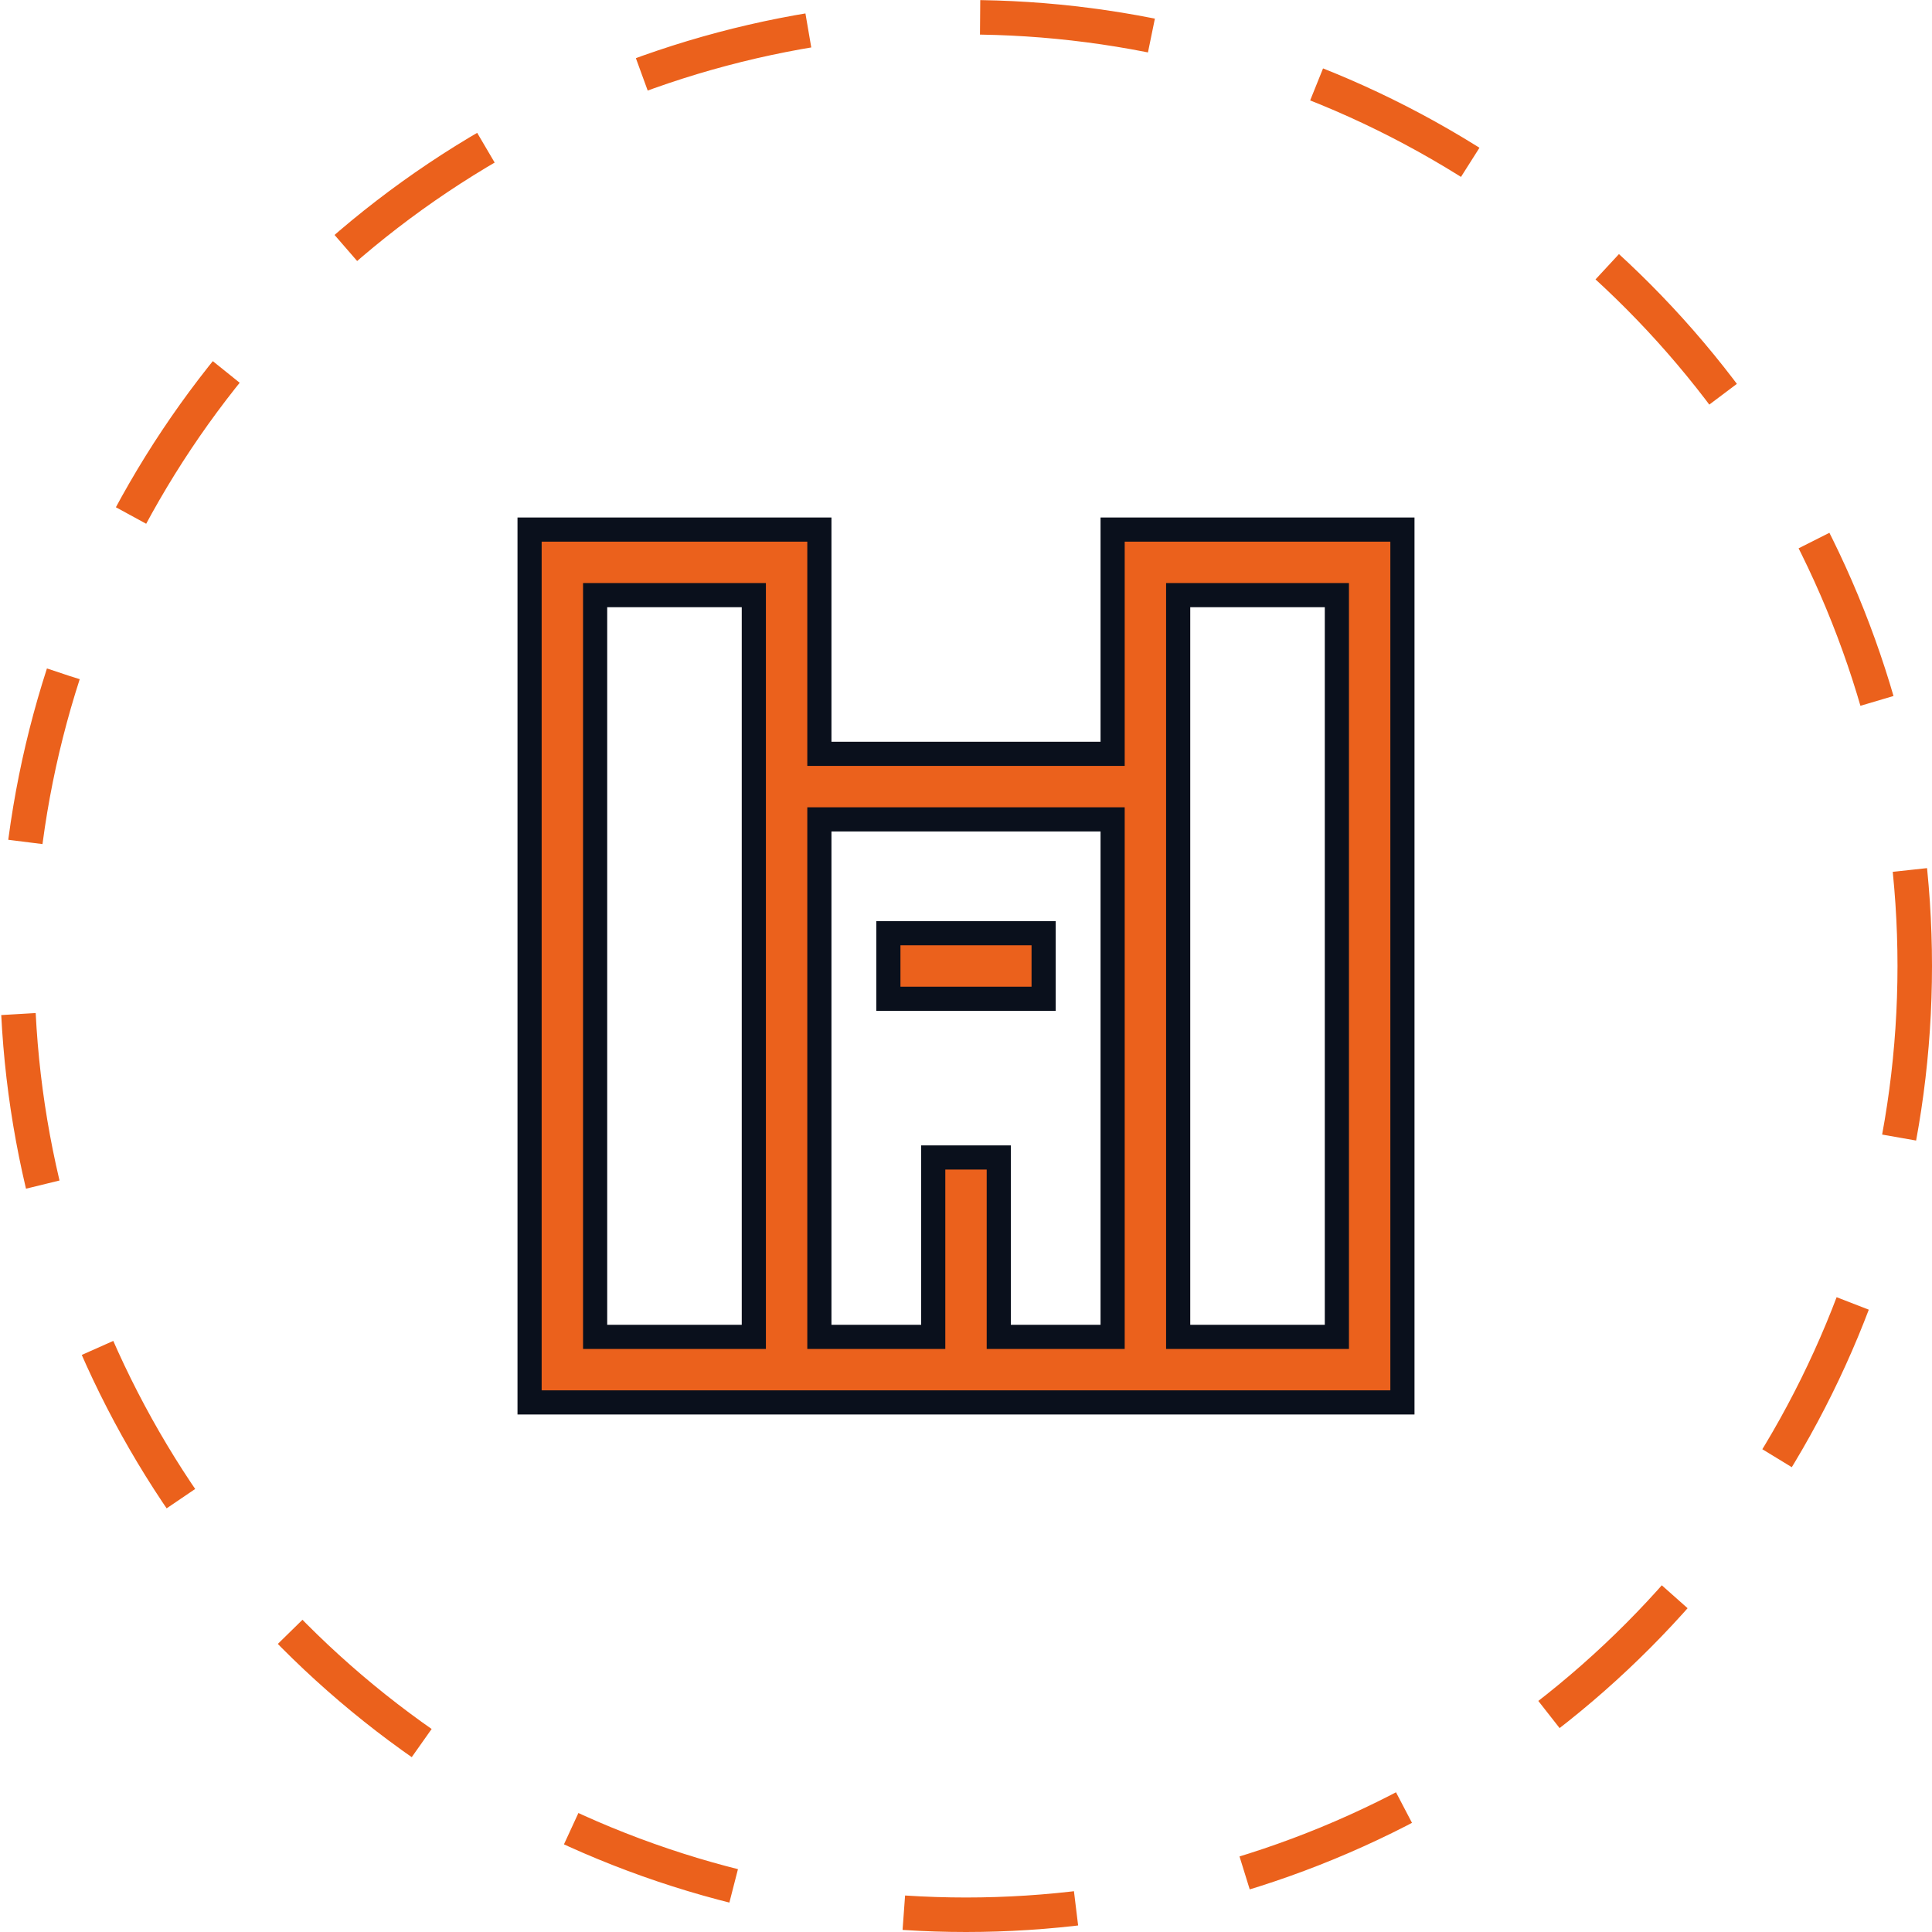
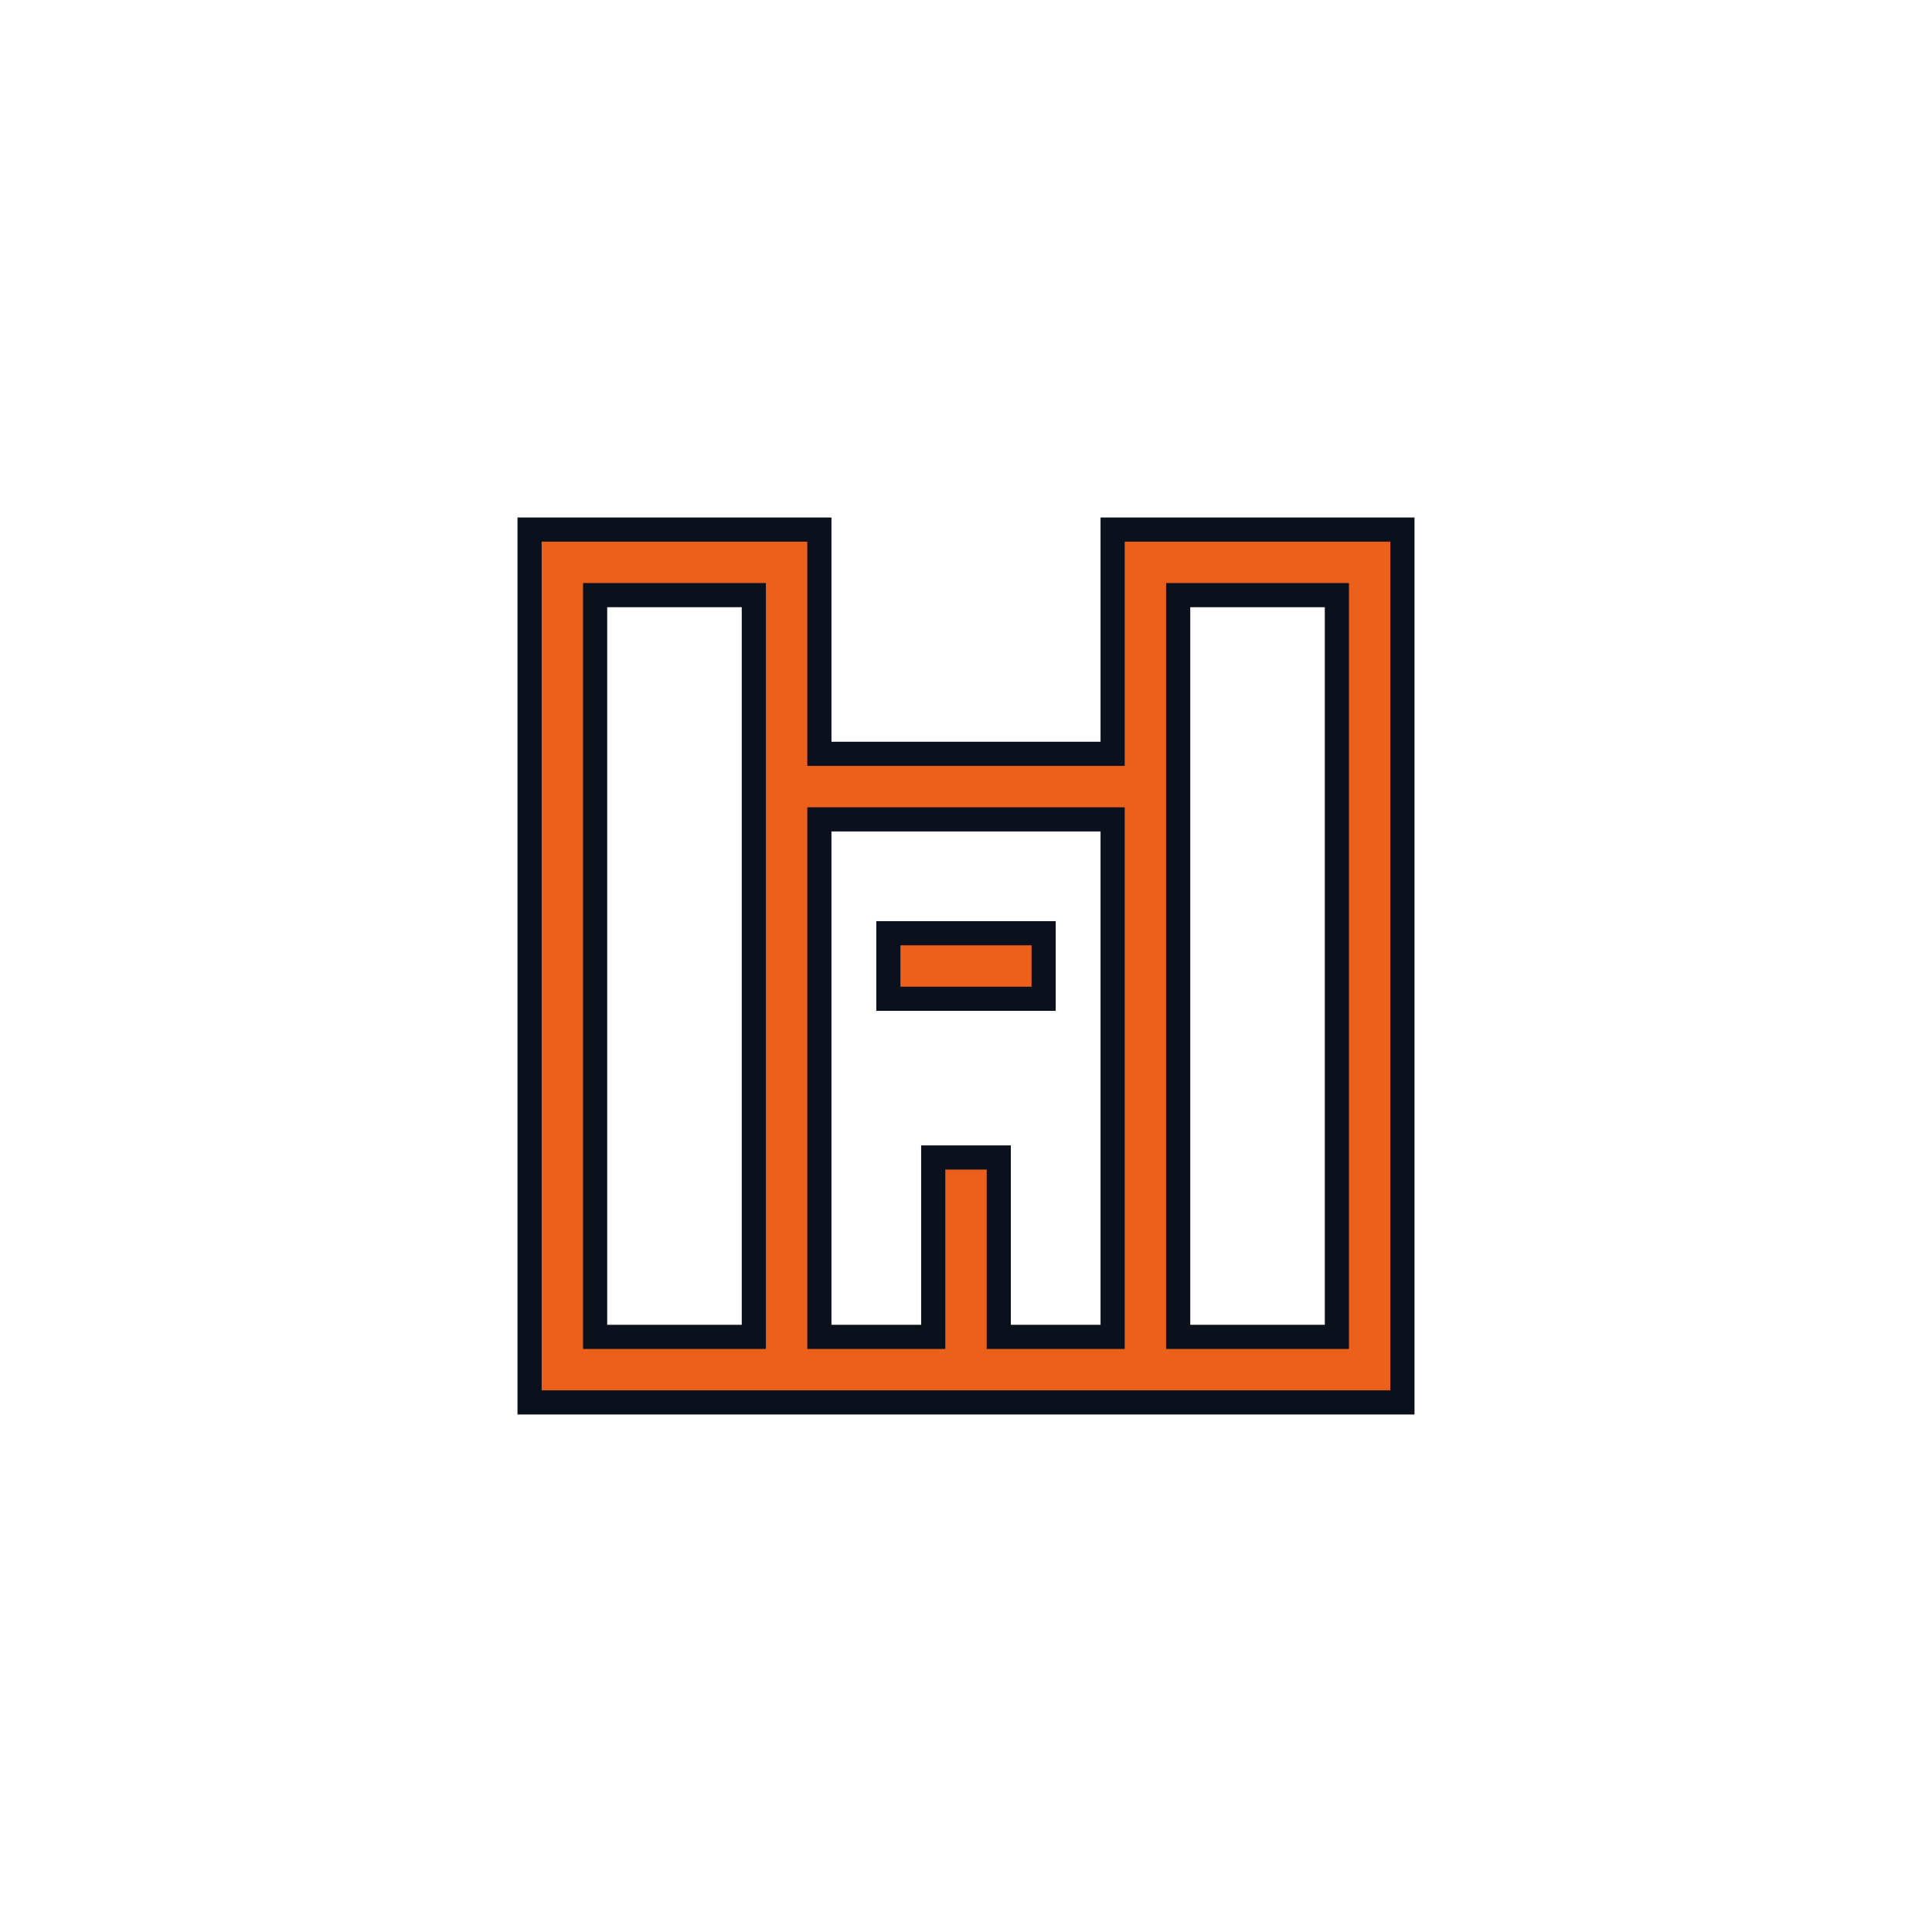
<svg xmlns="http://www.w3.org/2000/svg" width="56" height="56" viewBox="0 0 56 56" fill="none">
-   <circle cx="28" cy="28" r="27.5" stroke="#EB611C" stroke-dasharray="5 5" />
  <path d="M31.9 21.85H32.25V21.5V15.35H40.65V40.65H15.35V15.35H23.75V21.5V21.85H24.1H31.9ZM24.1 23.75H23.75V24.1V38.4V38.75H24.1H26.7H27.05V38.4V33.55H28.95V38.4V38.75H29.3H31.9H32.25V38.4V24.1V23.75H31.9H24.1ZM21.5 38.75H21.85V38.4V17.6V17.25H21.5H17.6H17.25V17.6V38.4V38.75H17.6H21.5ZM34.15 38.4V38.75H34.5H38.4H38.75V38.4V17.6V17.25H38.4H34.5H34.15V17.6V38.4ZM25.75 28.95V27.05H30.25V28.95H25.75Z" fill="#EB611C" stroke="#0A101C" stroke-width="0.7" />
</svg>